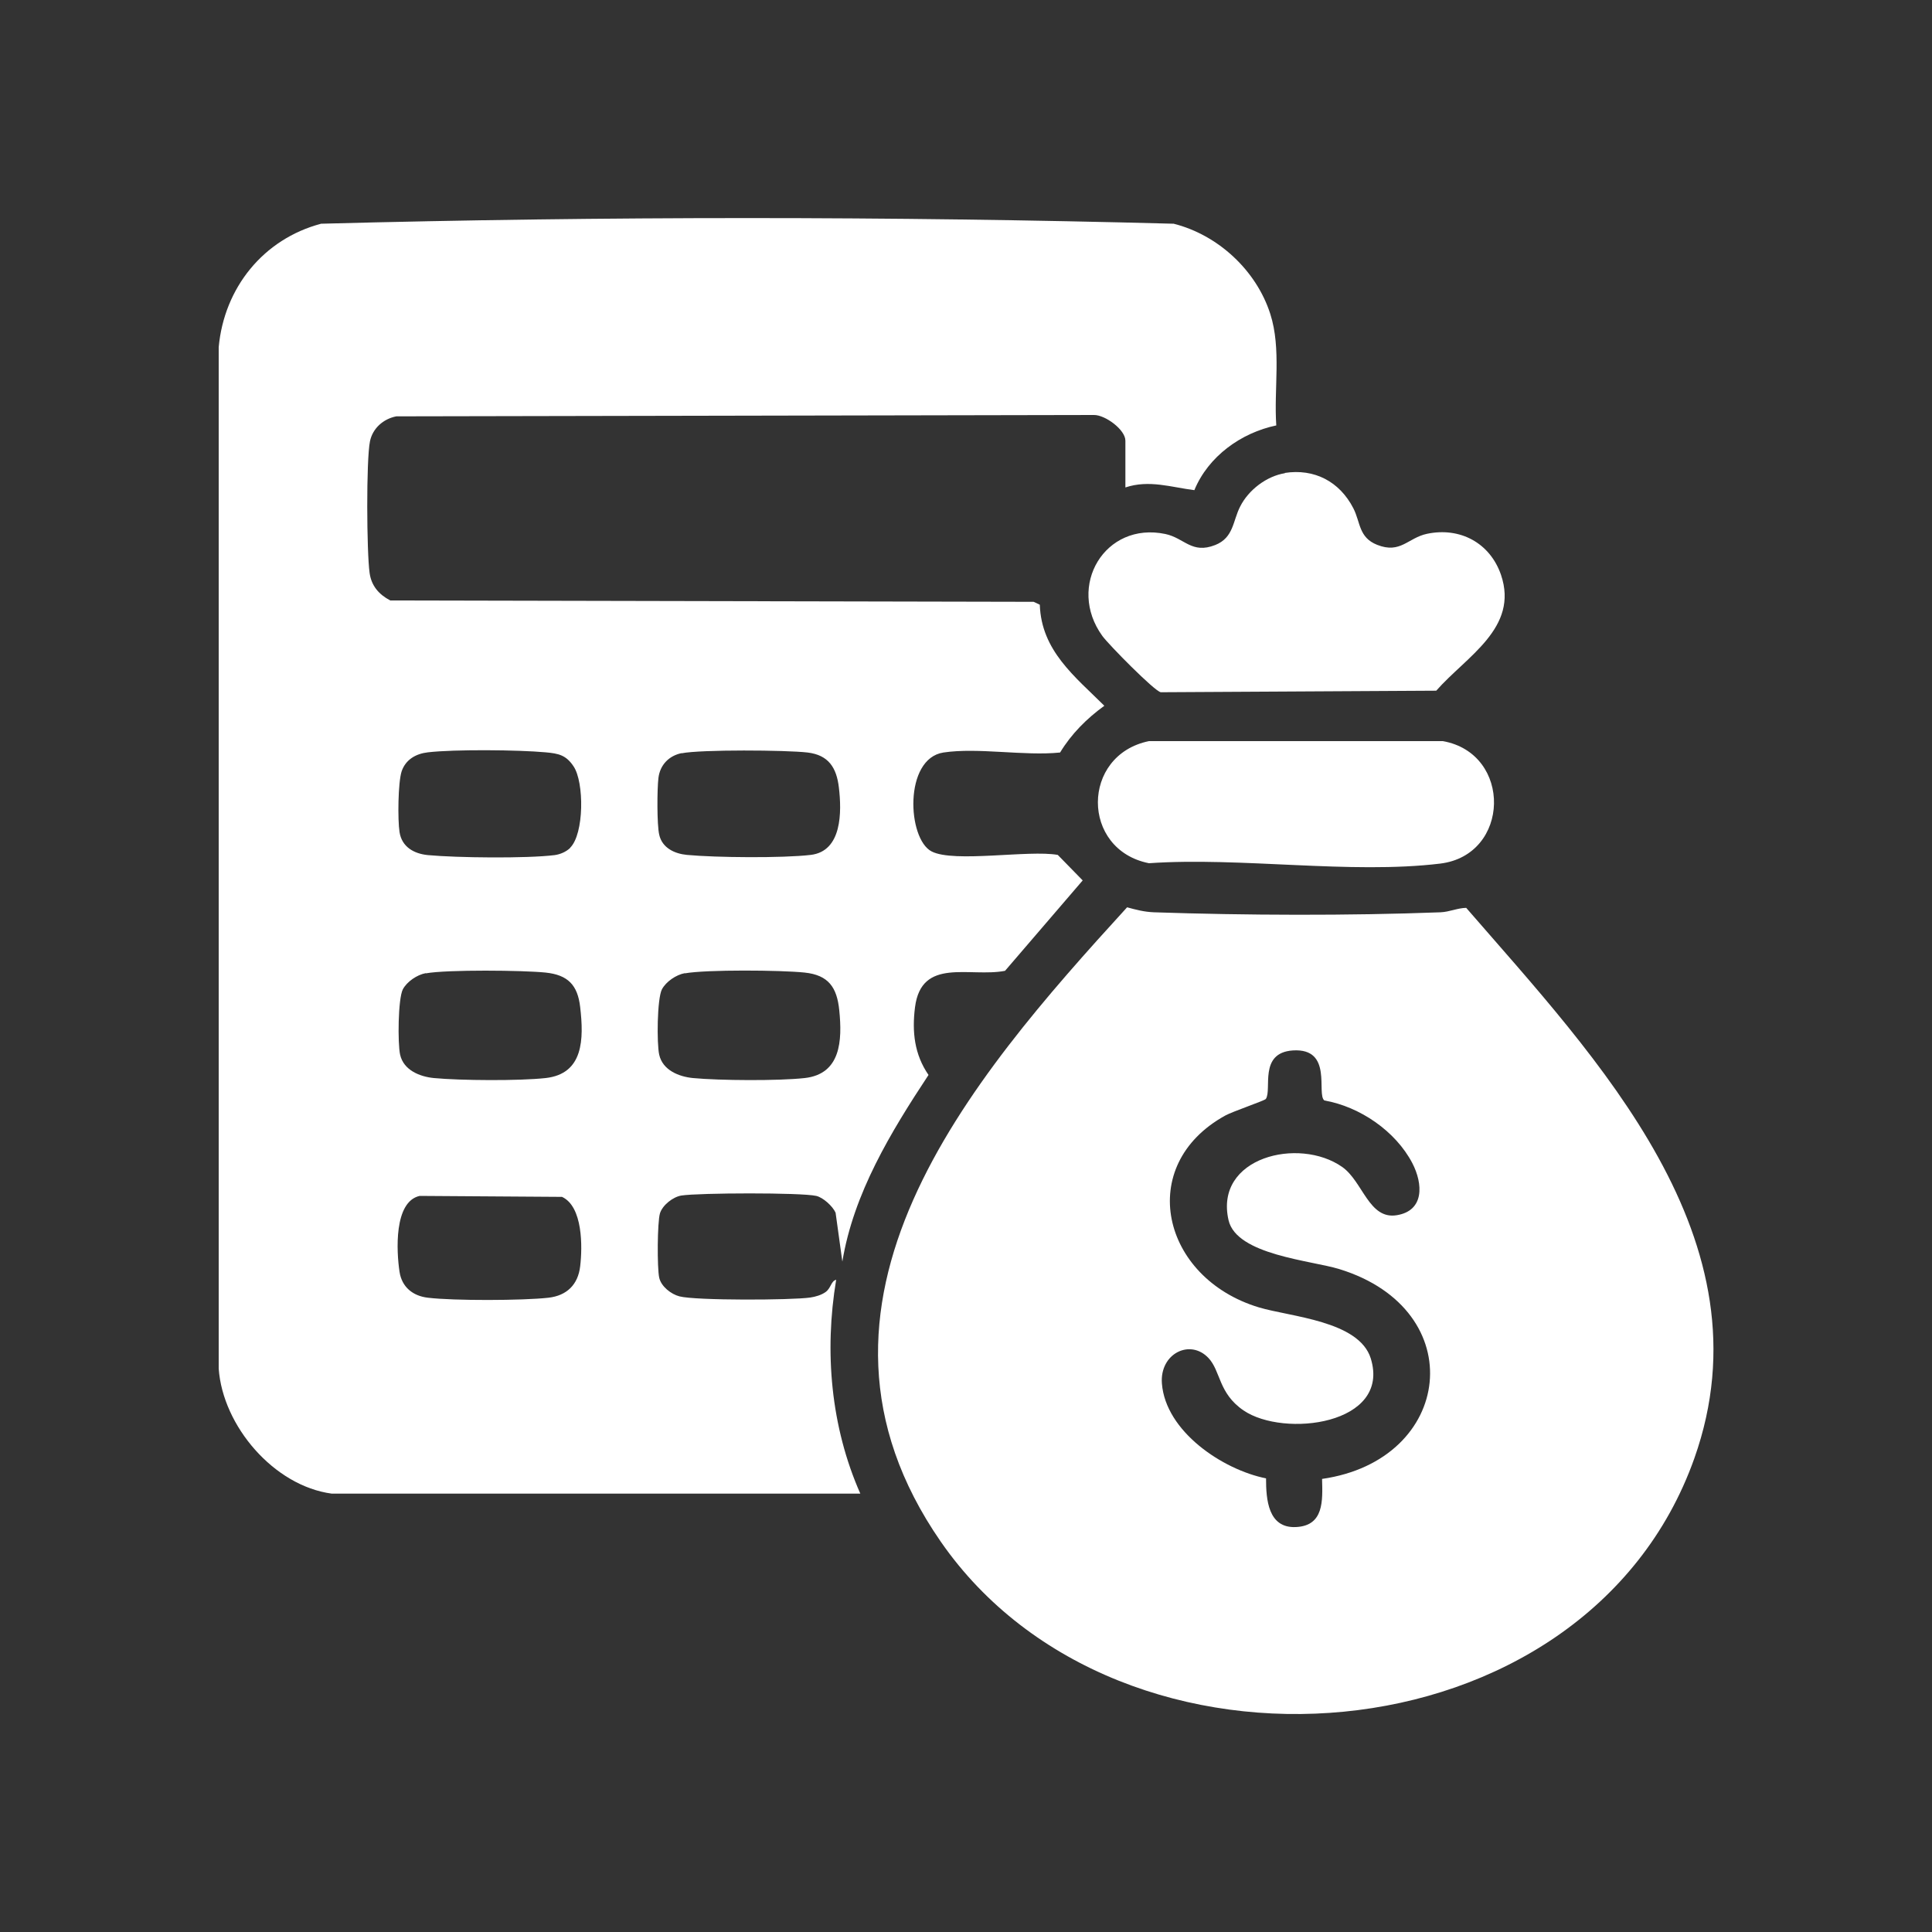
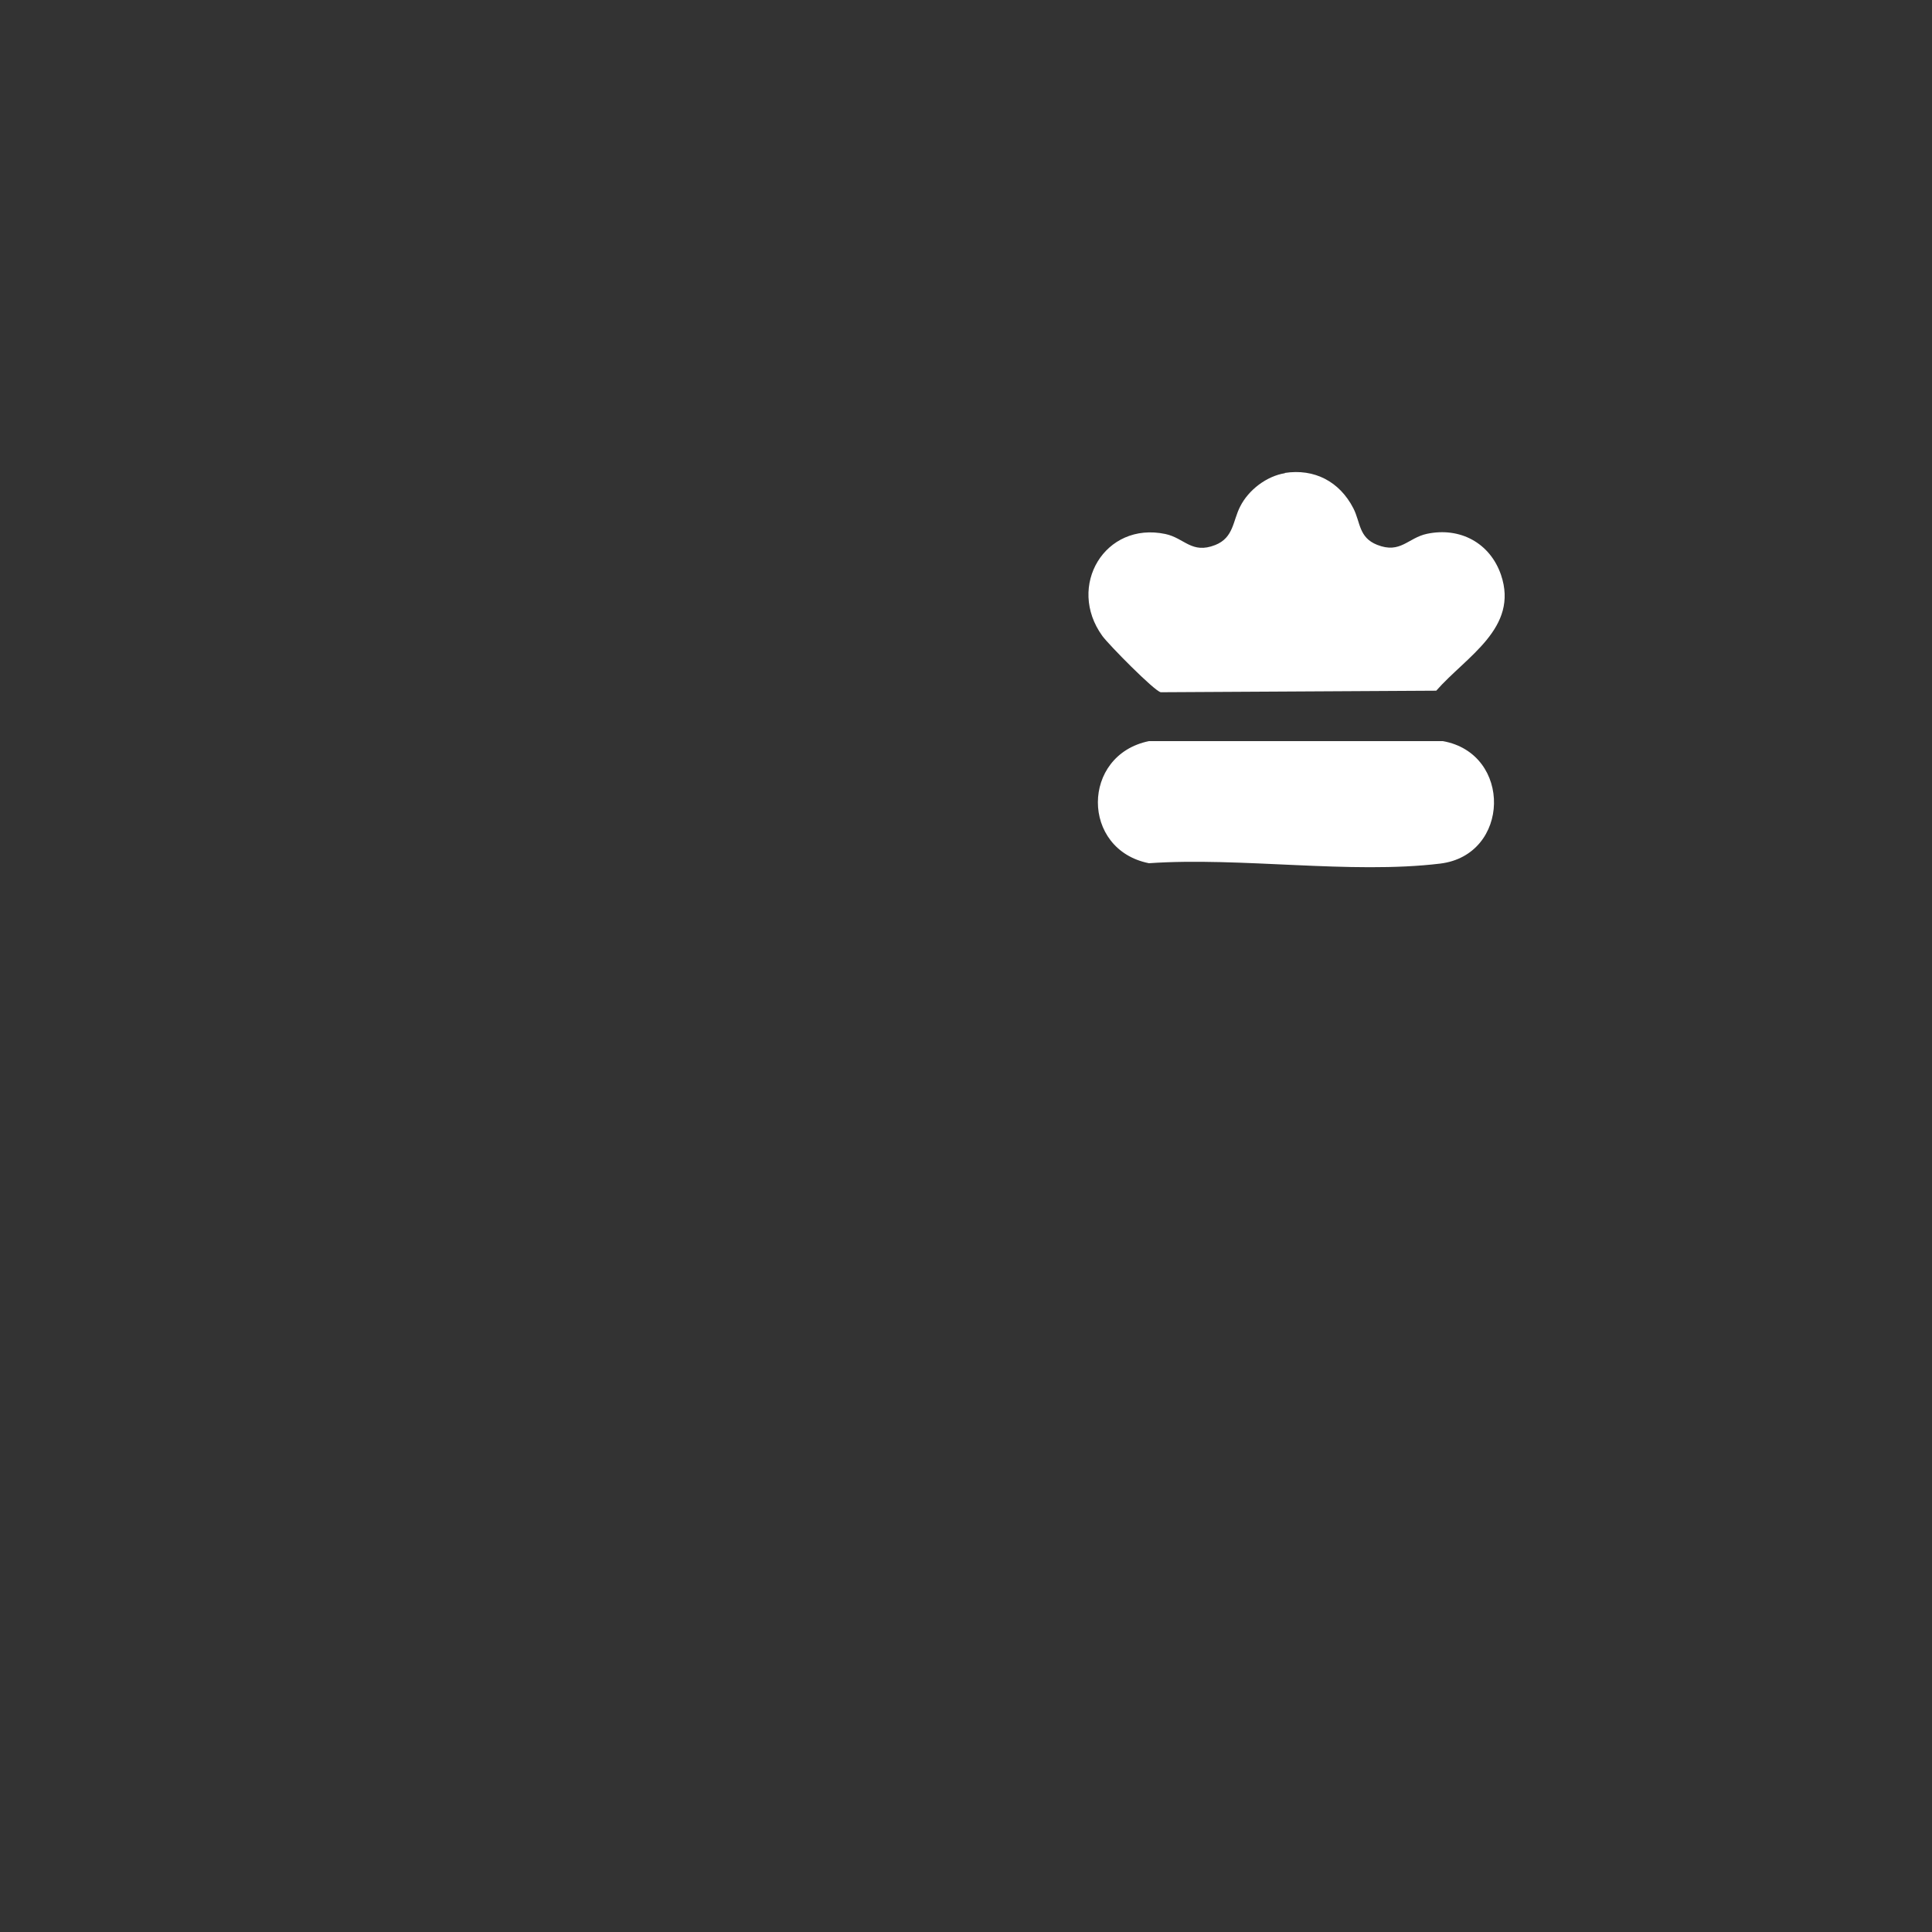
<svg xmlns="http://www.w3.org/2000/svg" id="Layer_1" version="1.1" viewBox="0 0 100 100">
  <rect x="0" y="0" width="100" height="100" fill="#333333" stroke="none" />
  <defs>
    <style>
      .st0 {
        fill: #fff;
      }
    </style>
  </defs>
-   <path class="st0" d="M17.17,77.31c-2.99-.4-5.64-3.5-5.85-6.47V17.97c.28-3.07,2.31-5.6,5.3-6.39,14.65-.39,29.48-.39,44.13,0,2.3.58,4.28,2.42,5,4.67.58,1.81.18,3.88.31,5.77-1.82.38-3.52,1.6-4.24,3.35-1.2-.15-2.34-.55-3.57-.14v-2.42c0-.57-1.05-1.34-1.63-1.33l-36.11.07c-.66.13-1.22.61-1.36,1.29-.2.98-.17,5.75-.02,6.81.09.67.48,1.12,1.07,1.43l33.3.07.32.15c.08,2.38,1.81,3.71,3.34,5.23-.91.66-1.71,1.46-2.29,2.42-1.86.19-4.25-.27-6.04,0-2.06.32-1.87,4.47-.61,5.12,1.16.6,5.04-.09,6.53.18l1.29,1.32-4.02,4.68c-1.83.35-4.33-.72-4.66,1.89-.16,1.27-.03,2.44.7,3.5-1.95,2.95-3.88,6.13-4.46,9.66l-.35-2.53c-.15-.34-.65-.79-1-.87-.8-.18-6.08-.16-6.98-.02-.44.07-.98.5-1.11.92-.14.46-.15,2.84-.04,3.33.1.46.62.86,1.05.97.85.22,5.79.2,6.77.06.27-.04.58-.13.8-.29.28-.21.27-.56.54-.63-.62,3.72-.28,7.61,1.25,11.07h-27.37ZM29.51,43.88c.73-.72.73-3.39.18-4.21-.39-.59-.78-.67-1.45-.73-1.41-.13-4.72-.16-6.09,0-.62.07-1.15.37-1.36.98-.19.57-.21,2.52-.11,3.15.12.77.75,1.12,1.47,1.19,1.5.14,5.11.18,6.56,0,.29-.04.59-.17.8-.37ZM35.29,38.98c-.66.13-1.13.61-1.21,1.29-.07.57-.08,2.41.04,2.93.15.69.8.99,1.44,1.05,1.48.14,4.96.17,6.4,0,1.63-.19,1.61-2.23,1.46-3.49-.12-1.02-.53-1.68-1.62-1.81s-5.53-.16-6.52.04ZM22.04,50.37c-.45.08-.98.44-1.19.84-.25.49-.27,2.8-.14,3.38.18.81,1.03,1.14,1.75,1.21,1.38.13,4.42.15,5.78,0,1.97-.22,1.98-2.02,1.79-3.67-.13-1.15-.64-1.67-1.79-1.79s-5.09-.16-6.2.04ZM35.45,50.37c-.45.08-.98.44-1.19.84-.25.49-.27,2.8-.14,3.38.18.81,1.03,1.14,1.75,1.21,1.38.13,4.42.15,5.78,0,1.87-.21,1.95-1.93,1.79-3.51-.12-1.19-.56-1.82-1.79-1.95s-5.09-.16-6.2.04ZM21.72,61.9c-1.34.3-1.2,2.88-1.04,3.93.12.79.69,1.25,1.47,1.34,1.33.16,4.9.15,6.24,0,.95-.11,1.53-.68,1.64-1.63.12-1.01.14-3.09-.94-3.59l-7.37-.05Z" />
-   <path class="st0" d="M58.33,46.96c.48.13.89.24,1.4.26,4.71.16,10.12.18,14.83,0,.47-.02.87-.22,1.33-.23,6.77,7.81,15.82,17.17,11.81,28.49-5.62,15.84-29.74,17.7-39.01,4.31-8.51-12.3,1.5-23.91,9.65-32.83ZM68.42,76.55c6.82-.97,7.75-8.75.91-10.86-1.45-.45-5.32-.73-5.74-2.53-.75-3.26,3.64-4.33,5.88-2.76,1.07.75,1.38,2.73,2.82,2.5s1.37-1.62.81-2.7c-.87-1.66-2.72-2.92-4.55-3.24-.43-.32.47-2.72-1.63-2.59-1.79.12-1.07,2.02-1.4,2.51-.06.09-1.7.64-2.1.86-4.68,2.58-3.3,8.41,1.74,9.93,1.63.49,5.18.69,5.79,2.64,1.06,3.43-4.5,4.12-6.59,2.69-1.3-.89-1.17-2.03-1.81-2.71-.95-1.01-2.53-.23-2.41,1.32.19,2.48,3.14,4.46,5.39,4.91,0,1.08.1,2.59,1.55,2.52s1.38-1.36,1.35-2.49Z" />
  <path class="st0" d="M66.49,24.48c1.55-.24,2.85.45,3.56,1.83.37.72.27,1.51,1.23,1.89,1.21.48,1.59-.36,2.58-.57,1.71-.36,3.26.47,3.83,2.12.94,2.76-1.8,4.23-3.35,6l-14.26.08c-.33-.06-2.7-2.47-3.02-2.91-1.87-2.58.13-5.94,3.26-5.28.99.21,1.36,1.05,2.58.57.96-.38.91-1.26,1.29-1.99.43-.86,1.37-1.58,2.33-1.73Z" />
  <path class="st0" d="M59.47,38.36h15.21c3.61.64,3.5,5.9-.14,6.34-4.64.56-10.33-.35-15.07-.02-3.53-.7-3.52-5.6,0-6.32Z" />
</svg>